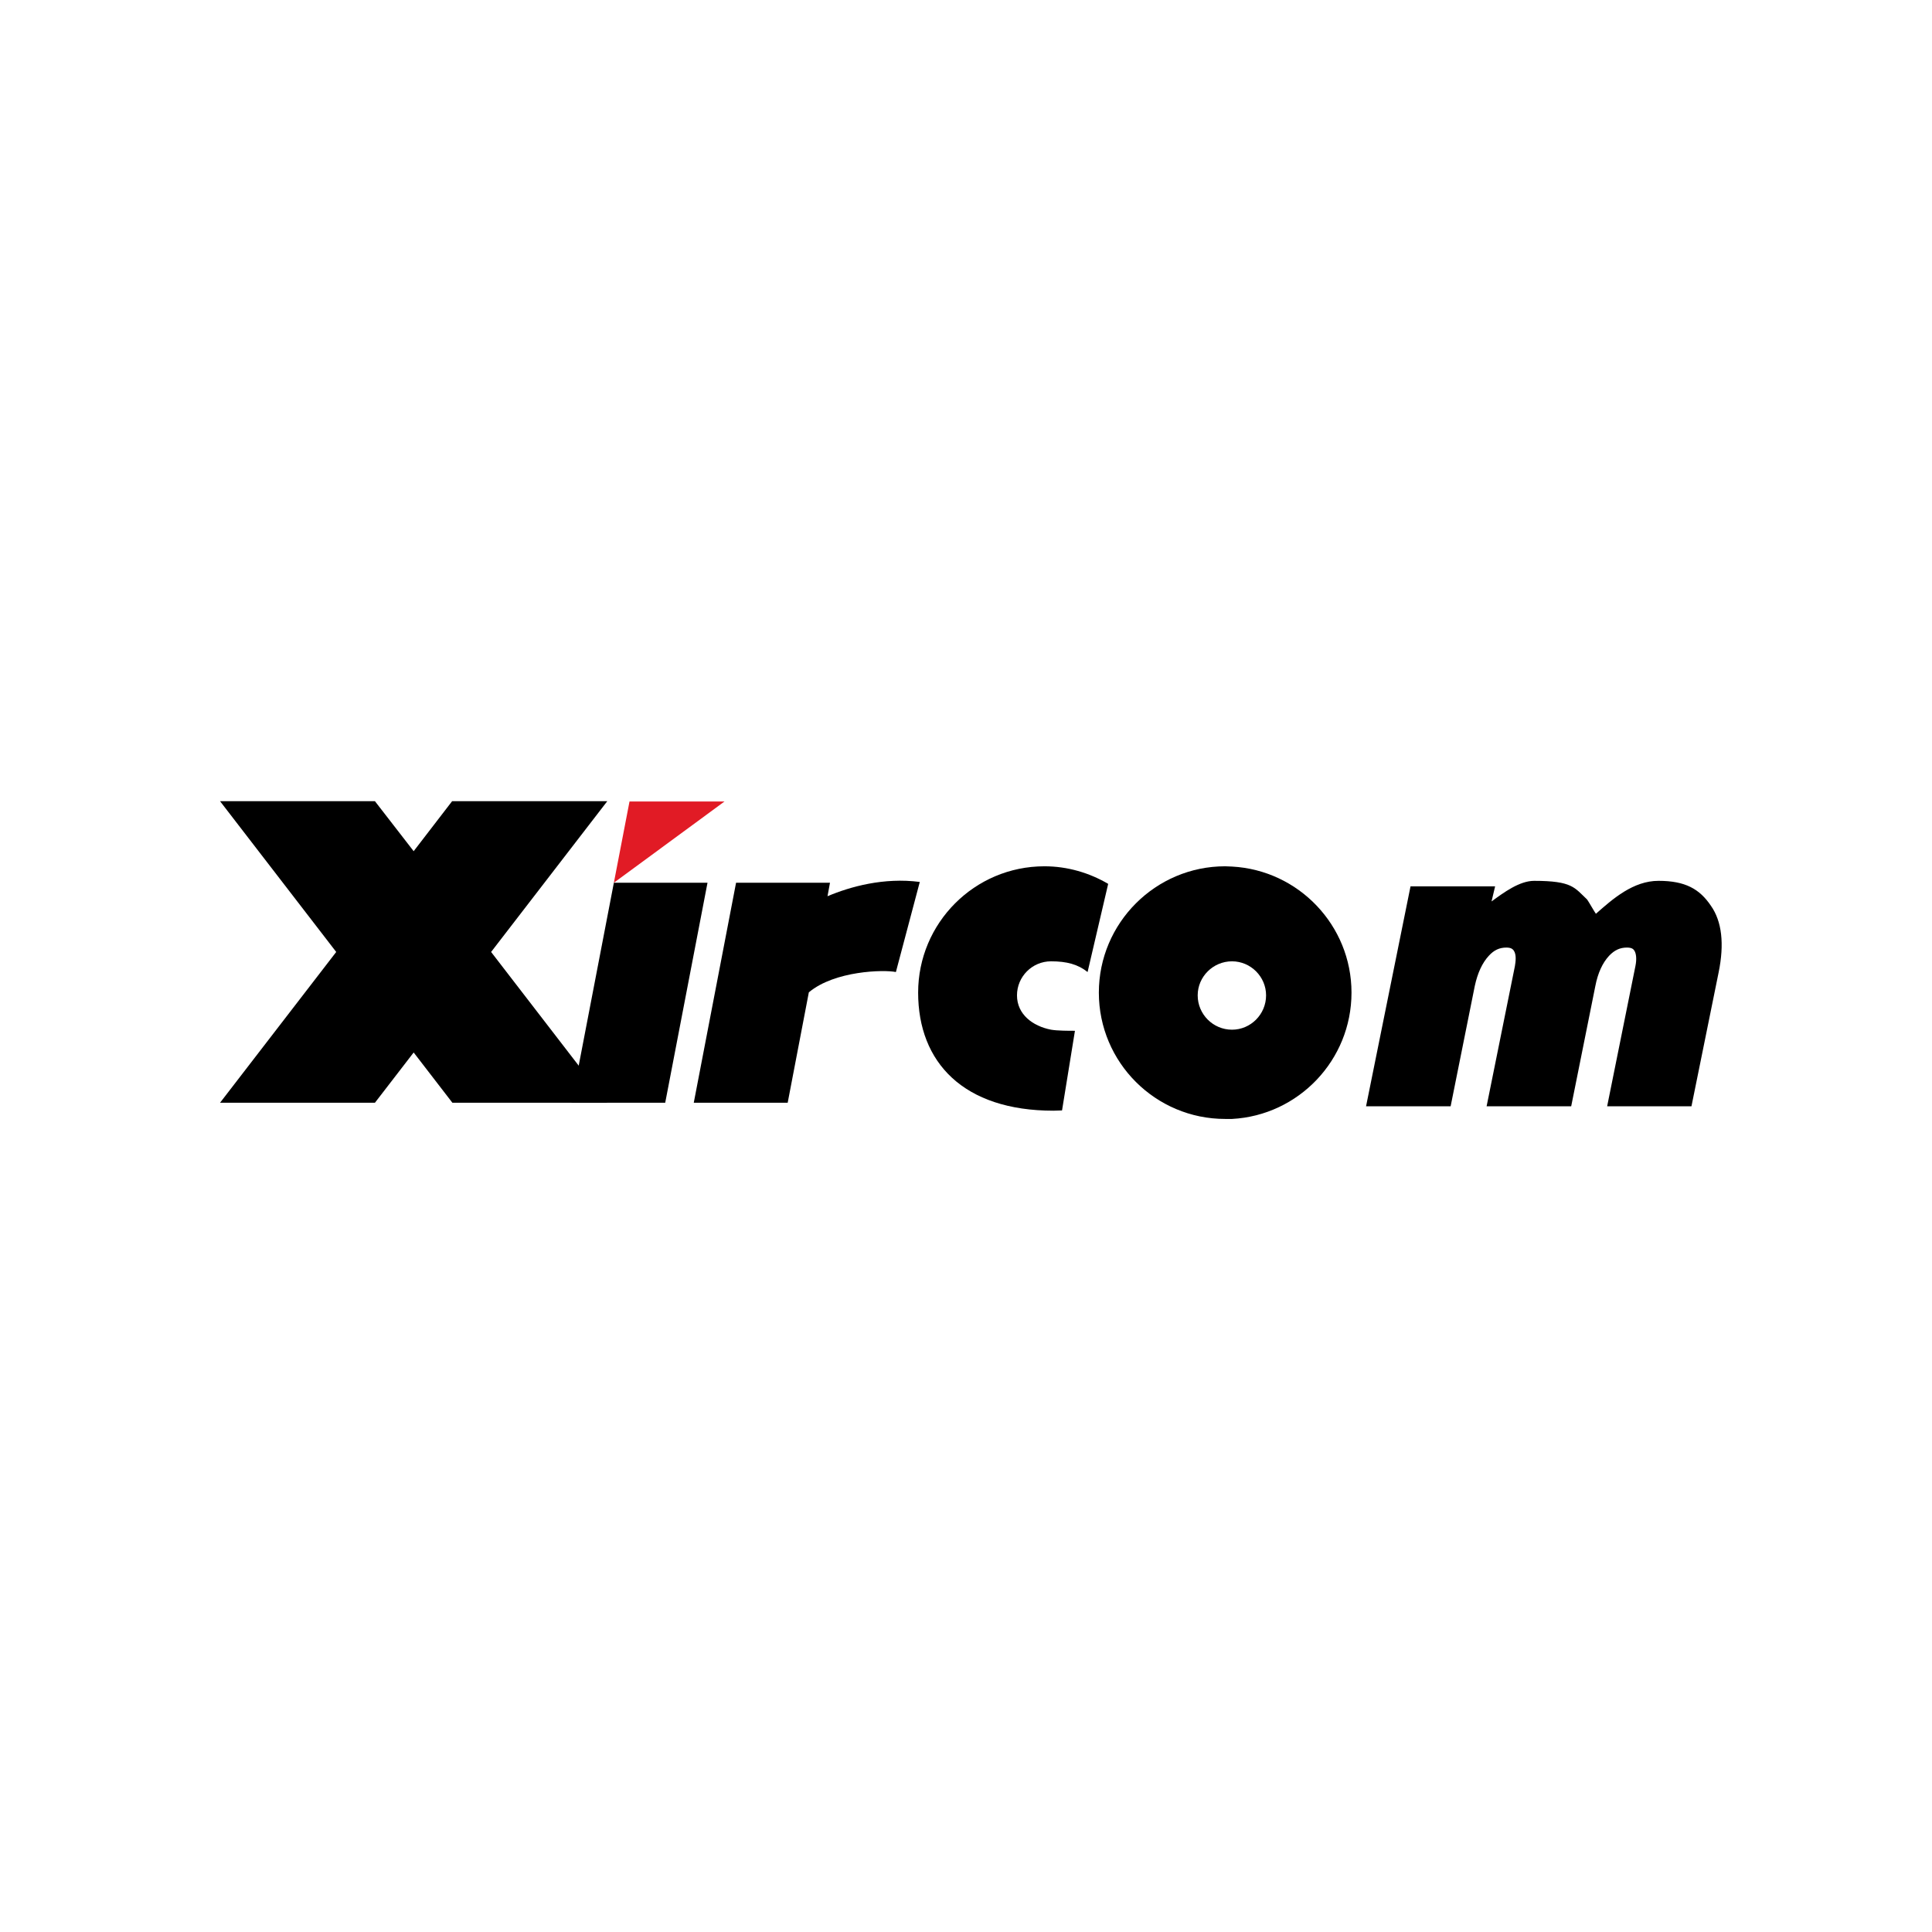
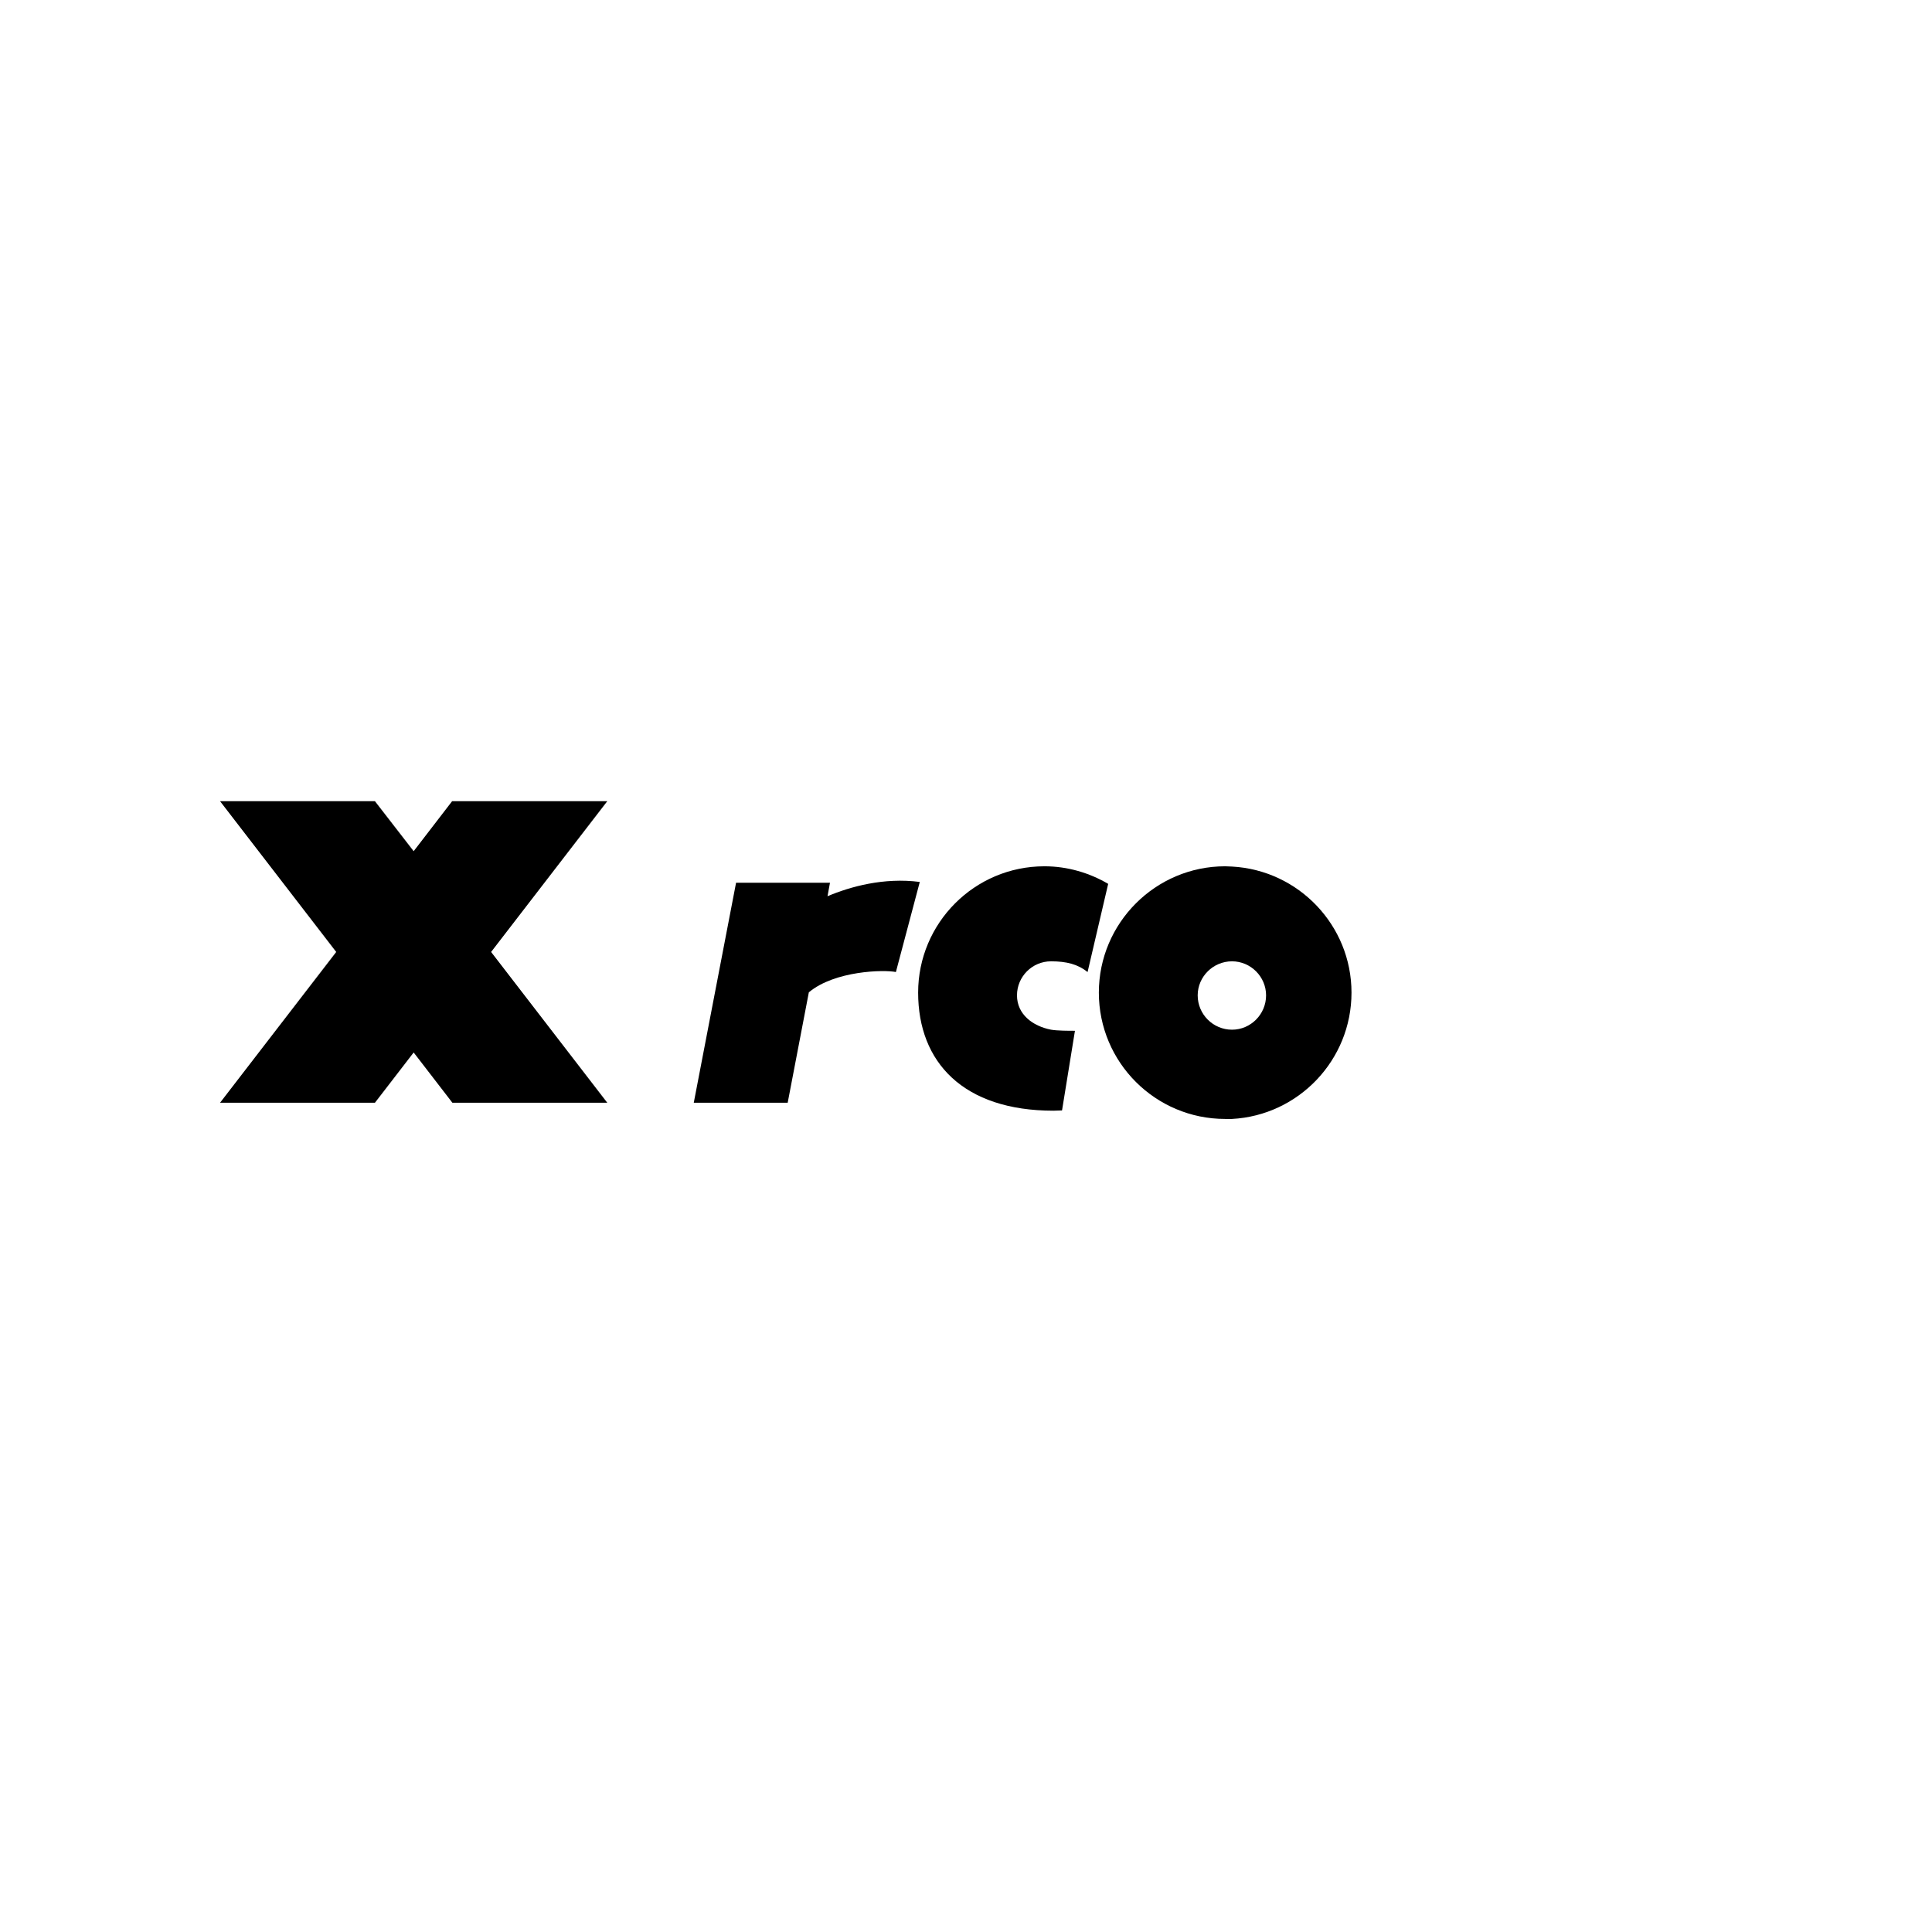
<svg xmlns="http://www.w3.org/2000/svg" version="1.1" id="Layer_1" width="636.094" height="636.091" viewBox="0 0 636.094 636.091" style="overflow:visible;enable-background:new 0 0 636.094 636.091;" xml:space="preserve">
-   <polygon style="fill-rule:evenodd;clip-rule:evenodd;fill:#FFFFFF;" points="0,0 636.094,0 636.094,636.091 0,636.091 0,0 " />
  <g>
    <polygon points="199.939,363.065 161.692,313.426 199.939,263.79 148.853,263.79 136.195,280.247 123.446,263.79 72.451,263.79    110.695,313.426 72.451,363.065 123.446,363.065 136.195,346.521 148.942,363.065 199.939,363.065  " />
-     <polygon points="202.108,290.642 232.939,290.642 219.017,363.065 188.183,363.065 202.108,290.642  " />
    <path d="M444.97,326.808c0,22.243-17.454,40.419-39.339,41.595v-29.386l0,0c6.155,0,11.215-5.064,11.215-11.305   c0-6.146-5.06-11.207-11.215-11.207l0,0l0,0l0,0v-31.197C427.516,286.485,444.97,304.656,444.97,326.808L444.97,326.808   L444.97,326.808z M405.631,368.402c-0.809,0-1.534,0-2.253,0c-22.968,0-41.592-18.629-41.592-41.595   c0-22.876,18.624-41.59,41.592-41.59c0.719,0,1.444,0.09,2.253,0.09v31.197c-6.232,0-11.302,5.062-11.302,11.207   c0,6.24,5.069,11.305,11.302,11.305V368.402z" />
    <path d="M346.05,339.017c-6.059-1.173-11.215-5.064-11.215-11.305c0-6.146,4.977-11.207,11.215-11.207   c5.153,0,8.859,0.992,12.027,3.527l0,0l6.78-29.028l0,0c-6.146-3.617-13.384-5.786-20.976-5.786   c-23.059,0-41.593,18.714-41.593,41.59c0,22.966,14.919,38.88,44.576,38.88c0.902,0,1.805-0.089,2.801-0.089l0,0l4.251-26.22l0,0   C351.835,339.379,348.136,339.379,346.05,339.017L346.05,339.017L346.05,339.017z" />
    <path d="M272.452,295.072l0.812-4.431h-30.922l-13.924,72.424h30.922l6.963-36.345l0,0c8.499-7.145,24.773-7.507,28.662-6.688l0,0   l7.868-29.66l0,0C290.987,288.833,279.956,291.909,272.452,295.072L272.452,295.072L272.452,295.072z" />
-     <path d="M525.437,300.858c-0.361-0.449-2.53-4.249-2.891-4.701c-4.161-3.889-4.796-6.146-17.451-6.146   c-4.789,0-9.945,3.798-14.019,6.78c0.094-0.362,1.18-4.975,1.18-4.975l0,0h-27.851l-14.644,72.423h27.847l7.95-39.602l0,0   c0.912-4.247,2.443-7.598,4.615-9.946c1.721-1.898,3.525-2.712,5.788-2.712c1.627,0,2.078,0.544,2.439,0.995   c0.905,1.357,0.635,3.529,0.361,5.156l0,0l-9.311,46.108h27.85l7.954-39.602l0,0c0.815-4.247,2.35-7.598,4.521-9.946   c1.808-1.898,3.615-2.712,5.878-2.712c1.808,0,2.172,0.635,2.439,0.995c0.635,0.994,0.815,2.806,0.364,5.063l0,0l-9.316,46.201   h27.76l8.952-44.121l0,0c1.898-9.315,1.083-16.728-2.533-21.88c-3.709-5.516-8.407-8.228-17.267-8.228   C537.733,290.012,531.047,295.888,525.437,300.858L525.437,300.858L525.437,300.858z" />
-     <polygon style="fill:#E11B25;" points="238.547,263.879 207.261,263.879 202.108,290.642 238.547,263.879  " />
  </g>
</svg>